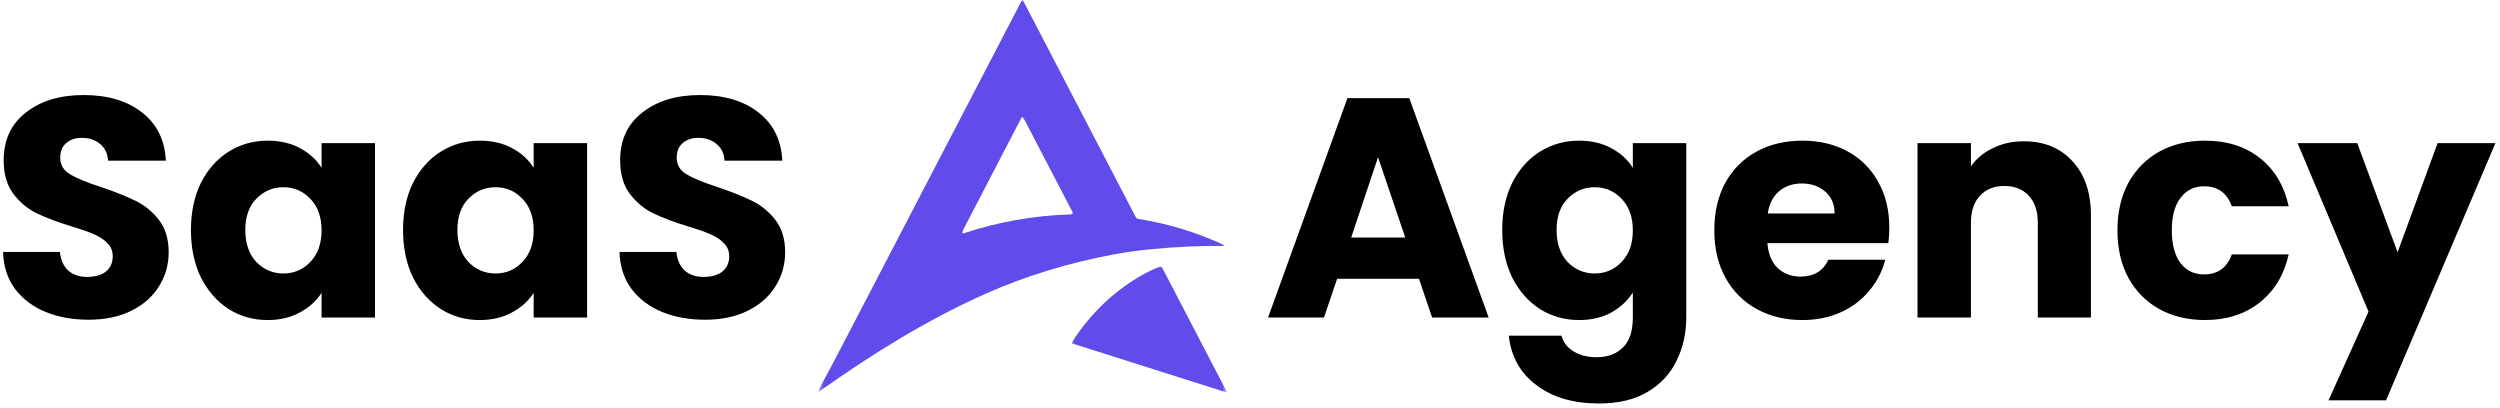
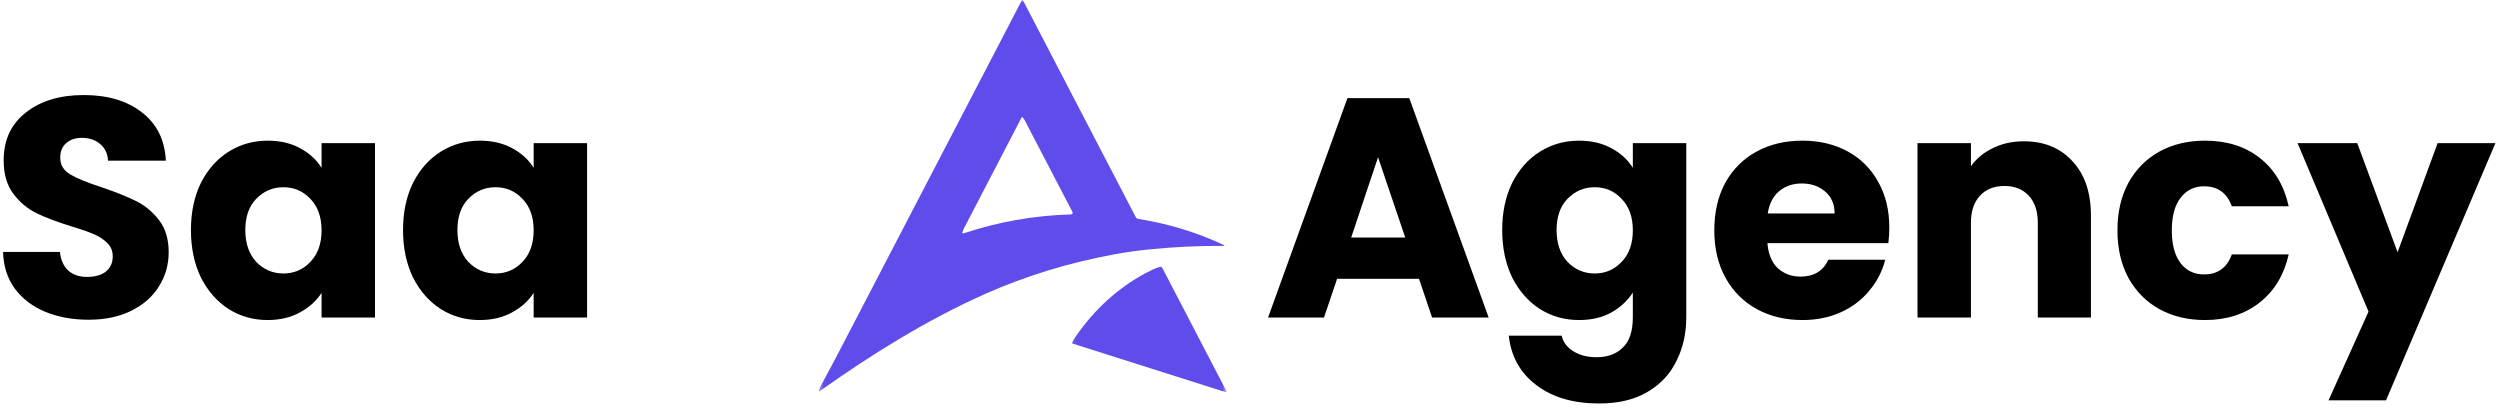
<svg xmlns="http://www.w3.org/2000/svg" width="496" height="81" viewBox="0 0 496 81" fill="none">
  <mask id="mask0_10476_14373" style="mask-type:luminance" maskUnits="userSpaceOnUse" x="162" y="0" width="82" height="78">
    <path d="M162.383 0H243.383V78H162.383V0Z" fill="white" />
  </mask>
  <g mask="url(#mask0_10476_14373)">
    <path d="M202.722 0.083C202.748 0.031 202.79 0.01 202.847 0.01C202.904 0.01 202.946 0.031 202.967 0.083L225.305 43.021C225.425 43.255 225.613 43.396 225.873 43.438C231.826 44.386 237.451 46.104 242.753 48.589C243.035 48.719 243.019 48.786 242.706 48.786C238.008 48.745 233.133 48.974 228.076 49.474C225.675 49.714 223.305 50.047 220.972 50.479C211.936 52.156 203.43 54.766 195.462 58.313C184.019 63.401 173.087 70.188 162.607 77.615C162.467 77.714 162.42 77.682 162.467 77.516C162.576 77.135 162.717 76.781 162.904 76.443C164.227 74.01 165.545 71.537 166.852 69.021C178.779 46.078 190.732 23.099 202.722 0.083ZM202.686 23.302C198.826 30.719 195.019 38.047 191.264 45.276C191.123 45.542 191.014 45.828 190.93 46.13C190.915 46.188 190.93 46.234 190.972 46.276C191.014 46.318 191.066 46.328 191.123 46.313C198.003 44.021 205.092 42.761 212.394 42.542C212.441 42.542 212.482 42.536 212.519 42.536C212.633 42.531 212.722 42.474 212.779 42.375C212.837 42.271 212.837 42.172 212.785 42.068C209.758 36.286 206.587 30.198 203.269 23.797C203.17 23.599 203.035 23.422 202.868 23.271C202.79 23.198 202.732 23.214 202.686 23.302Z" fill="#604BEB" />
  </g>
  <mask id="mask1_10476_14373" style="mask-type:luminance" maskUnits="userSpaceOnUse" x="212" y="52" width="32" height="26">
    <path d="M212.125 52.109H243.385V78H212.125V52.109Z" fill="white" />
  </mask>
  <g mask="url(#mask1_10476_14373)">
    <path d="M243.146 77.797L212.817 68.172C212.703 68.135 212.672 68.068 212.724 67.958C212.922 67.552 213.14 67.177 213.38 66.823C217.119 61.396 221.739 57.193 227.229 54.214C228.224 53.677 229.161 53.255 230.047 52.953C230.302 52.865 230.489 52.943 230.614 53.177L243.323 77.589C243.427 77.797 243.369 77.87 243.146 77.797Z" fill="#604BEB" />
  </g>
  <path d="M17.593 63.434C14.411 63.434 11.559 62.917 9.037 61.884C6.516 60.851 4.491 59.321 2.961 57.296C1.473 55.271 0.688 52.832 0.605 49.98H11.889C12.055 51.592 12.613 52.832 13.563 53.7C14.514 54.527 15.754 54.94 17.284 54.94C18.854 54.94 20.094 54.589 21.003 53.886C21.913 53.142 22.367 52.129 22.367 50.848C22.367 49.773 21.995 48.885 21.252 48.182C20.549 47.479 19.66 46.901 18.585 46.446C17.552 45.991 16.064 45.475 14.121 44.896C11.311 44.028 9.017 43.16 7.239 42.292C5.462 41.424 3.933 40.143 2.651 38.448C1.37 36.753 0.729 34.542 0.729 31.814C0.729 27.763 2.197 24.601 5.131 22.328C8.066 20.013 11.889 18.856 16.602 18.856C21.396 18.856 25.261 20.013 28.195 22.328C31.13 24.601 32.701 27.784 32.907 31.876H21.438C21.355 30.471 20.838 29.375 19.887 28.59C18.937 27.763 17.718 27.35 16.23 27.35C14.948 27.35 13.915 27.701 13.13 28.404C12.344 29.065 11.951 30.037 11.951 31.318C11.951 32.723 12.613 33.819 13.935 34.604C15.258 35.389 17.325 36.237 20.136 37.146C22.946 38.097 25.22 39.006 26.956 39.874C28.733 40.742 30.262 42.003 31.544 43.656C32.825 45.309 33.465 47.438 33.465 50.042C33.465 52.522 32.825 54.775 31.544 56.8C30.303 58.825 28.485 60.437 26.087 61.636C23.69 62.835 20.859 63.434 17.593 63.434Z" fill="black" />
  <path d="M37.882 45.64C37.882 42.085 38.543 38.965 39.866 36.278C41.23 33.591 43.069 31.525 45.384 30.078C47.699 28.631 50.282 27.908 53.134 27.908C55.573 27.908 57.701 28.404 59.52 29.396C61.38 30.388 62.806 31.69 63.798 33.302V28.404H74.4V63H63.798V58.102C62.765 59.714 61.318 61.016 59.458 62.008C57.639 63 55.511 63.496 53.072 63.496C50.261 63.496 47.699 62.773 45.384 61.326C43.069 59.838 41.23 57.751 39.866 55.064C38.543 52.336 37.882 49.195 37.882 45.64ZM63.798 45.702C63.798 43.057 63.054 40.969 61.566 39.44C60.119 37.911 58.342 37.146 56.234 37.146C54.126 37.146 52.328 37.911 50.84 39.44C49.393 40.928 48.67 42.995 48.67 45.64C48.67 48.285 49.393 50.393 50.84 51.964C52.328 53.493 54.126 54.258 56.234 54.258C58.342 54.258 60.119 53.493 61.566 51.964C63.054 50.435 63.798 48.347 63.798 45.702Z" fill="black" />
  <path d="M79.962 45.64C79.962 42.085 80.623 38.965 81.946 36.278C83.31 33.591 85.149 31.525 87.464 30.078C89.779 28.631 92.362 27.908 95.214 27.908C97.653 27.908 99.781 28.404 101.6 29.396C103.46 30.388 104.886 31.69 105.878 33.302V28.404H116.48V63H105.878V58.102C104.845 59.714 103.398 61.016 101.538 62.008C99.719 63 97.591 63.496 95.152 63.496C92.341 63.496 89.779 62.773 87.464 61.326C85.149 59.838 83.31 57.751 81.946 55.064C80.623 52.336 79.962 49.195 79.962 45.64ZM105.878 45.702C105.878 43.057 105.134 40.969 103.646 39.44C102.199 37.911 100.422 37.146 98.314 37.146C96.206 37.146 94.408 37.911 92.92 39.44C91.473 40.928 90.75 42.995 90.75 45.64C90.75 48.285 91.473 50.393 92.92 51.964C94.408 53.493 96.206 54.258 98.314 54.258C100.422 54.258 102.199 53.493 103.646 51.964C105.134 50.435 105.878 48.347 105.878 45.702Z" fill="black" />
-   <path d="M139.898 63.434C136.715 63.434 133.863 62.917 131.342 61.884C128.821 60.851 126.795 59.321 125.266 57.296C123.778 55.271 122.993 52.832 122.91 49.98H134.194C134.359 51.592 134.917 52.832 135.868 53.7C136.819 54.527 138.059 54.94 139.588 54.94C141.159 54.94 142.399 54.589 143.308 53.886C144.217 53.142 144.672 52.129 144.672 50.848C144.672 49.773 144.3 48.885 143.556 48.182C142.853 47.479 141.965 46.901 140.89 46.446C139.857 45.991 138.369 45.475 136.426 44.896C133.615 44.028 131.321 43.16 129.544 42.292C127.767 41.424 126.237 40.143 124.956 38.448C123.675 36.753 123.034 34.542 123.034 31.814C123.034 27.763 124.501 24.601 127.436 22.328C130.371 20.013 134.194 18.856 138.906 18.856C143.701 18.856 147.565 20.013 150.5 22.328C153.435 24.601 155.005 27.784 155.212 31.876H143.742C143.659 30.471 143.143 29.375 142.192 28.59C141.241 27.763 140.022 27.35 138.534 27.35C137.253 27.35 136.219 27.701 135.434 28.404C134.649 29.065 134.256 30.037 134.256 31.318C134.256 32.723 134.917 33.819 136.24 34.604C137.563 35.389 139.629 36.237 142.44 37.146C145.251 38.097 147.524 39.006 149.26 39.874C151.037 40.742 152.567 42.003 153.848 43.656C155.129 45.309 155.77 47.438 155.77 50.042C155.77 52.522 155.129 54.775 153.848 56.8C152.608 58.825 150.789 60.437 148.392 61.636C145.995 62.835 143.163 63.434 139.898 63.434Z" fill="black" />
  <path d="M281.527 55.312H265.283L262.679 63H251.581L267.329 19.476H279.605L295.353 63H284.131L281.527 55.312ZM278.799 47.128L273.405 31.194L268.073 47.128H278.799Z" fill="black" />
  <path d="M313.29 27.908C315.729 27.908 317.858 28.404 319.676 29.396C321.536 30.388 322.962 31.69 323.954 33.302V28.404H334.556V62.938C334.556 66.121 333.916 68.993 332.634 71.556C331.394 74.16 329.472 76.227 326.868 77.756C324.306 79.285 321.102 80.05 317.258 80.05C312.133 80.05 307.979 78.831 304.796 76.392C301.614 73.995 299.795 70.729 299.34 66.596H309.818C310.149 67.919 310.934 68.952 312.174 69.696C313.414 70.481 314.944 70.874 316.762 70.874C318.953 70.874 320.689 70.233 321.97 68.952C323.293 67.712 323.954 65.707 323.954 62.938V58.04C322.921 59.652 321.495 60.975 319.676 62.008C317.858 63 315.729 63.496 313.29 63.496C310.438 63.496 307.855 62.773 305.54 61.326C303.226 59.838 301.386 57.751 300.022 55.064C298.7 52.336 298.038 49.195 298.038 45.64C298.038 42.085 298.7 38.965 300.022 36.278C301.386 33.591 303.226 31.525 305.54 30.078C307.855 28.631 310.438 27.908 313.29 27.908ZM323.954 45.702C323.954 43.057 323.21 40.969 321.722 39.44C320.276 37.911 318.498 37.146 316.39 37.146C314.282 37.146 312.484 37.911 310.996 39.44C309.55 40.928 308.826 42.995 308.826 45.64C308.826 48.285 309.55 50.393 310.996 51.964C312.484 53.493 314.282 54.258 316.39 54.258C318.498 54.258 320.276 53.493 321.722 51.964C323.21 50.435 323.954 48.347 323.954 45.702Z" fill="black" />
  <path d="M374.838 45.144C374.838 46.136 374.776 47.169 374.652 48.244H350.658C350.824 50.393 351.506 52.047 352.704 53.204C353.944 54.32 355.453 54.878 357.23 54.878C359.876 54.878 361.715 53.762 362.748 51.53H374.032C373.454 53.803 372.4 55.849 370.87 57.668C369.382 59.487 367.502 60.913 365.228 61.946C362.955 62.979 360.413 63.496 357.602 63.496C354.213 63.496 351.196 62.773 348.55 61.326C345.905 59.879 343.838 57.813 342.35 55.126C340.862 52.439 340.118 49.298 340.118 45.702C340.118 42.106 340.842 38.965 342.288 36.278C343.776 33.591 345.843 31.525 348.488 30.078C351.134 28.631 354.172 27.908 357.602 27.908C360.95 27.908 363.926 28.611 366.53 30.016C369.134 31.421 371.16 33.426 372.606 36.03C374.094 38.634 374.838 41.672 374.838 45.144ZM363.988 42.354C363.988 40.535 363.368 39.089 362.128 38.014C360.888 36.939 359.338 36.402 357.478 36.402C355.701 36.402 354.192 36.919 352.952 37.952C351.754 38.985 351.01 40.453 350.72 42.354H363.988Z" fill="black" />
  <path d="M401.511 28.032C405.562 28.032 408.786 29.355 411.183 32C413.622 34.604 414.841 38.2 414.841 42.788V63H404.301V44.214C404.301 41.899 403.702 40.101 402.503 38.82C401.305 37.539 399.693 36.898 397.667 36.898C395.642 36.898 394.03 37.539 392.831 38.82C391.633 40.101 391.033 41.899 391.033 44.214V63H380.431V28.404H391.033V32.992C392.108 31.463 393.555 30.264 395.373 29.396C397.192 28.487 399.238 28.032 401.511 28.032Z" fill="black" />
  <path d="M420.101 45.702C420.101 42.106 420.824 38.965 422.271 36.278C423.759 33.591 425.805 31.525 428.409 30.078C431.054 28.631 434.071 27.908 437.461 27.908C441.801 27.908 445.417 29.045 448.311 31.318C451.245 33.591 453.167 36.795 454.077 40.928H442.793C441.842 38.283 440.003 36.96 437.275 36.96C435.332 36.96 433.782 37.725 432.625 39.254C431.467 40.742 430.889 42.891 430.889 45.702C430.889 48.513 431.467 50.683 432.625 52.212C433.782 53.7 435.332 54.444 437.275 54.444C440.003 54.444 441.842 53.121 442.793 50.476H454.077C453.167 54.527 451.245 57.709 448.311 60.024C445.376 62.339 441.759 63.496 437.461 63.496C434.071 63.496 431.054 62.773 428.409 61.326C425.805 59.879 423.759 57.813 422.271 55.126C420.824 52.439 420.101 49.298 420.101 45.702Z" fill="black" />
  <path d="M495.088 28.404L473.388 79.43H461.98L469.916 61.822L455.842 28.404H467.684L475.682 50.042L483.618 28.404H495.088Z" fill="black" />
</svg>